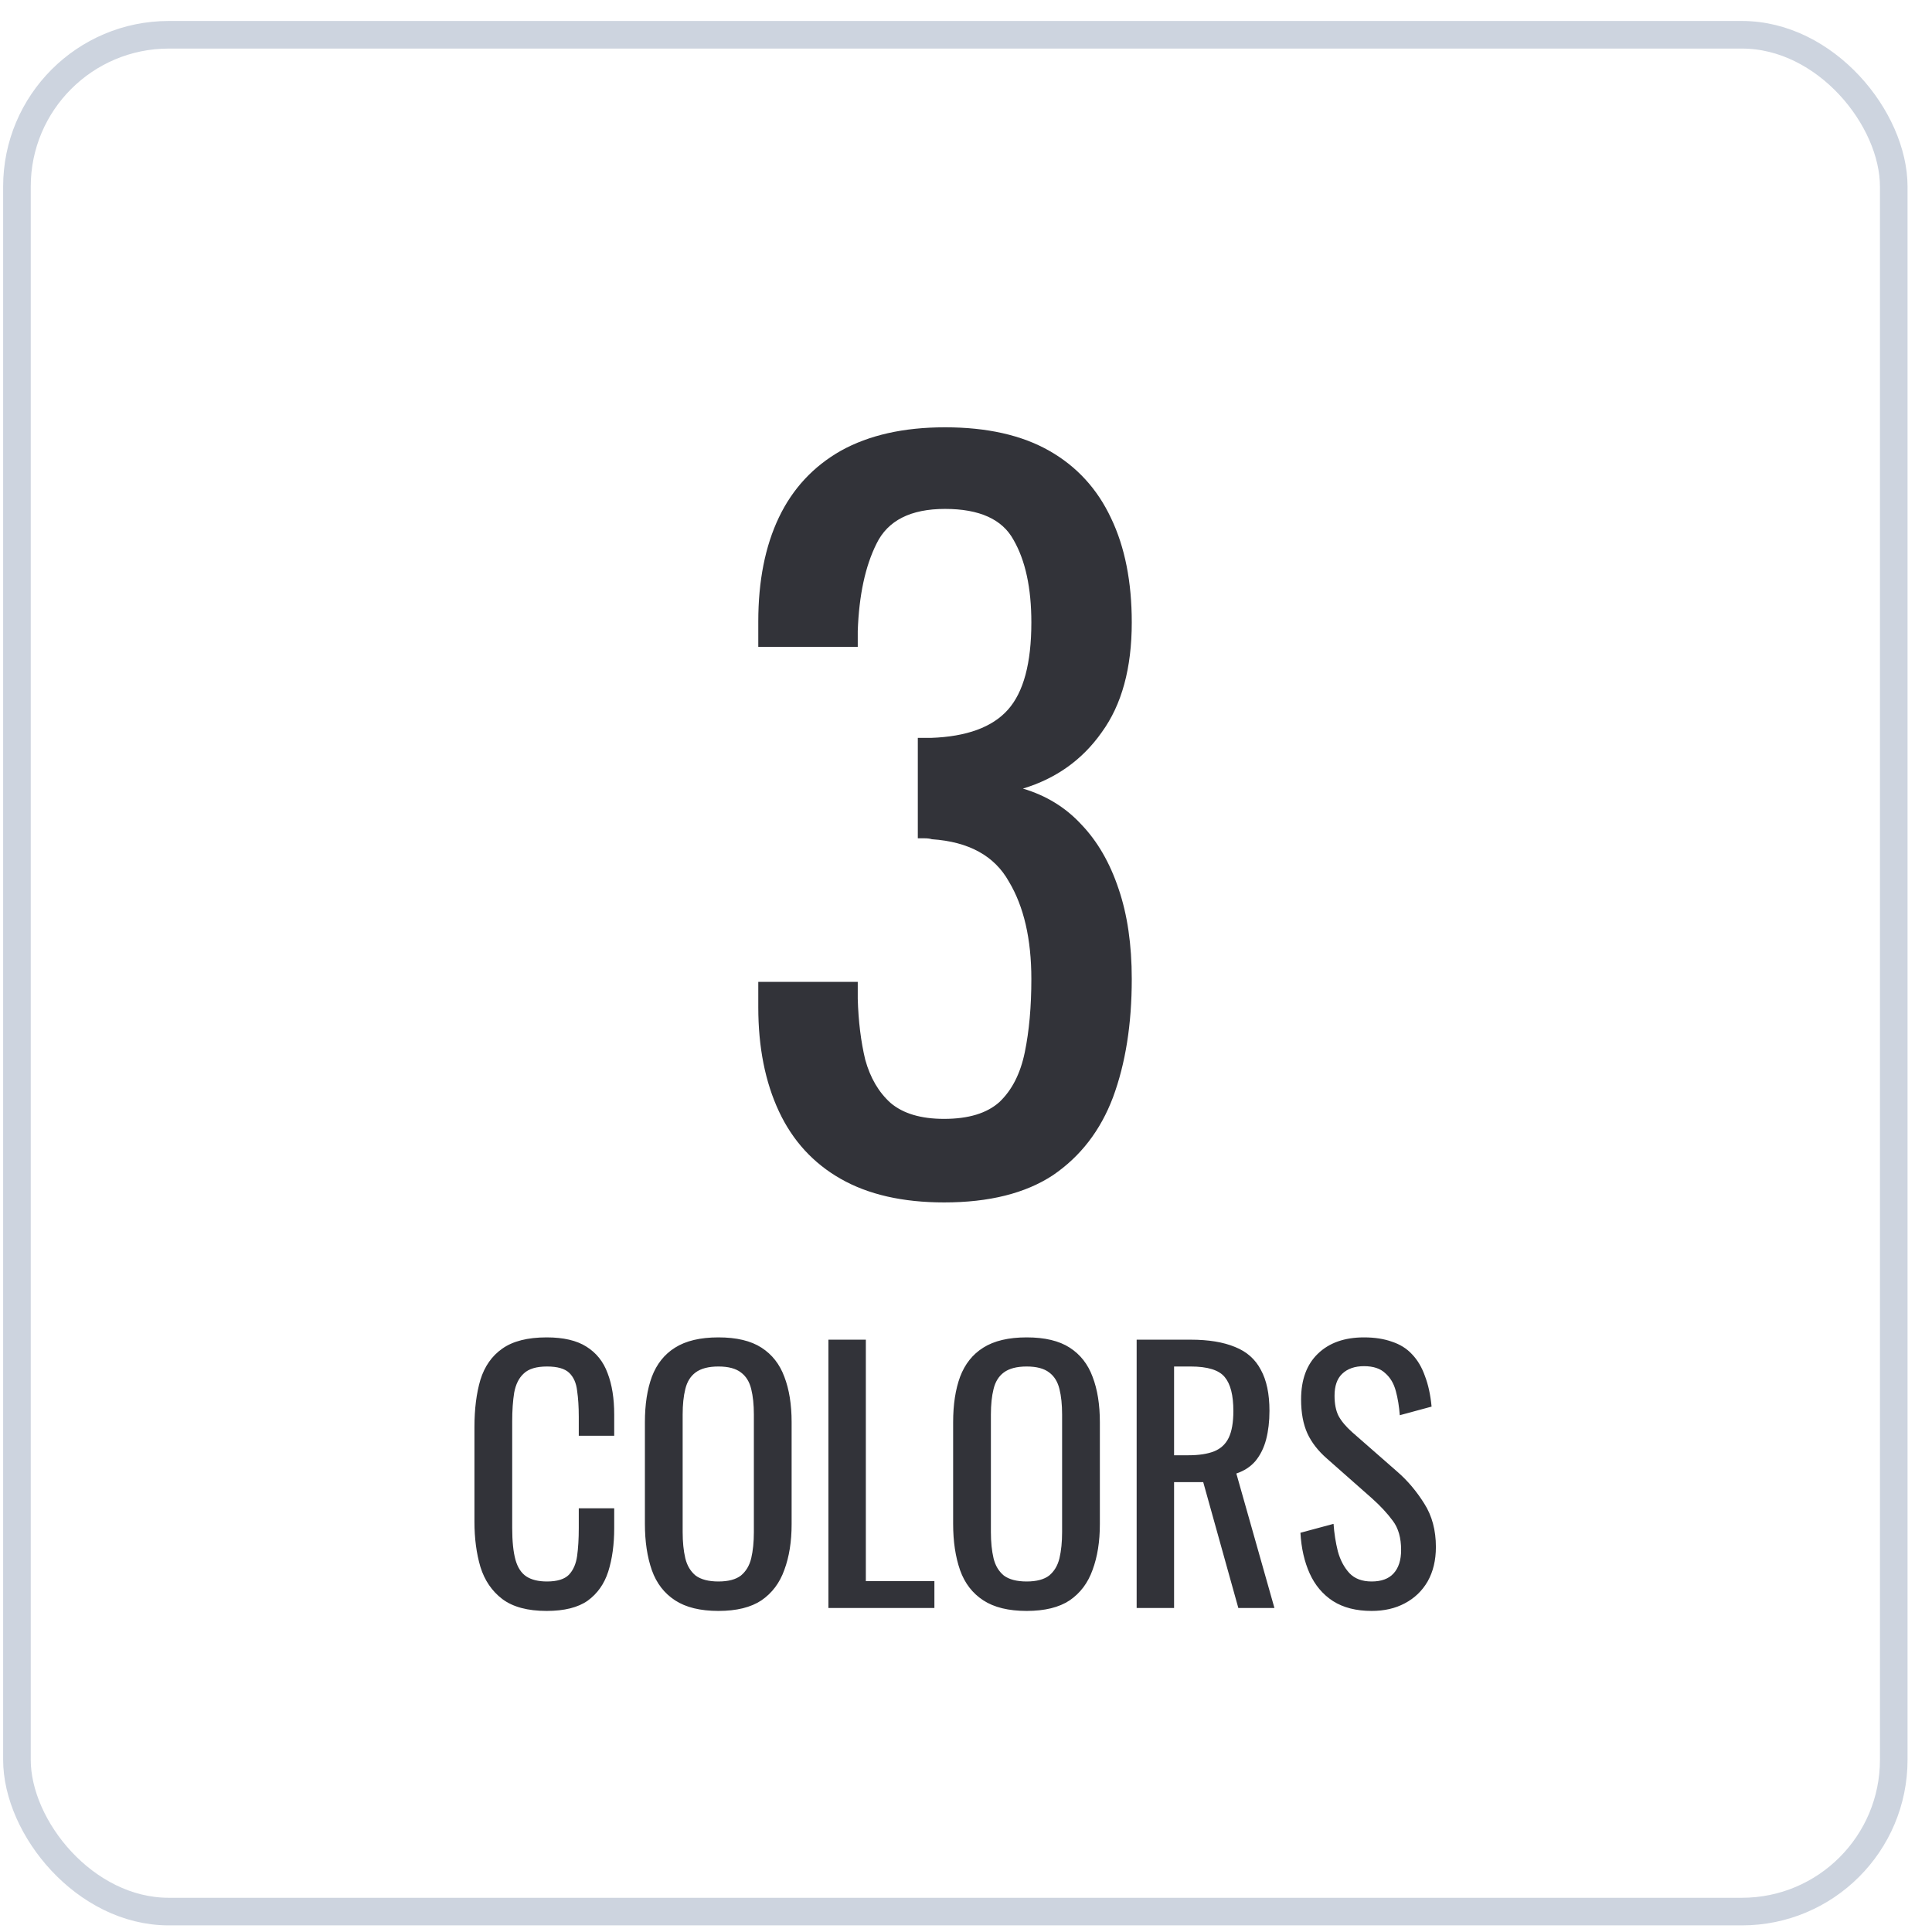
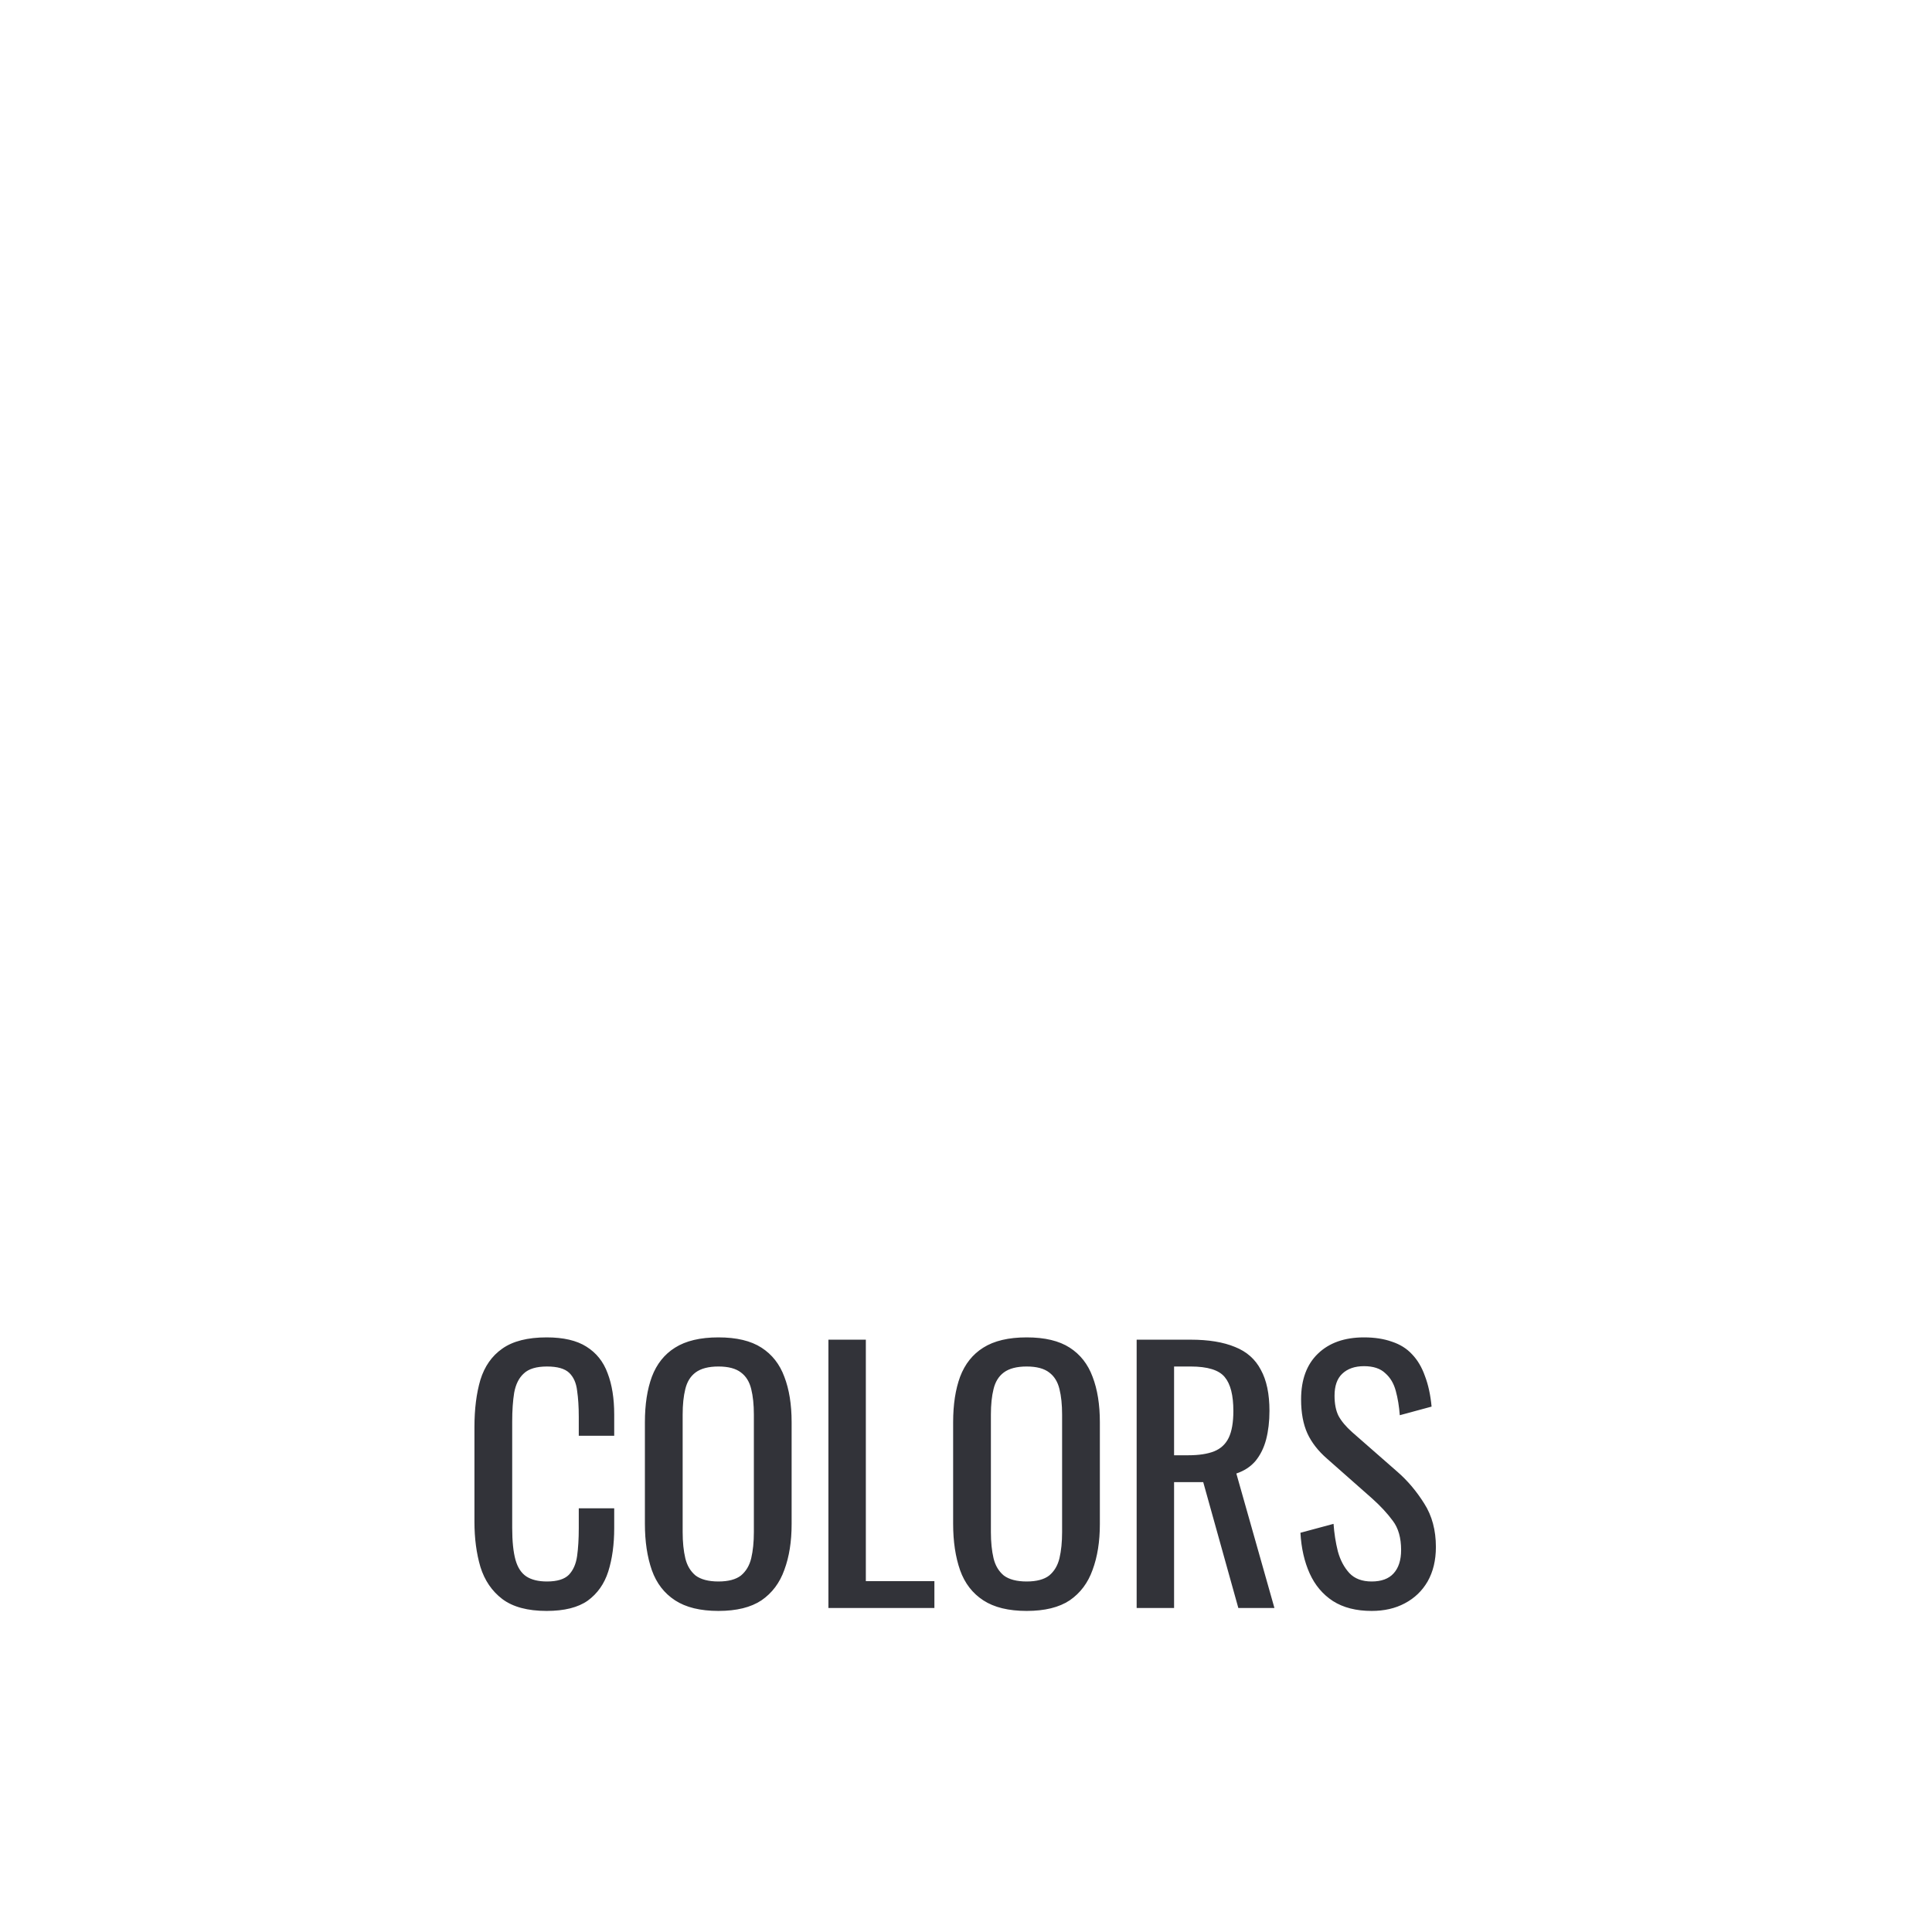
<svg xmlns="http://www.w3.org/2000/svg" width="70" height="70" viewBox="0 0 70 70" fill="none">
-   <rect x="0.614" y="1.26" width="68" height="68" rx="5.5" stroke="#CDD4DF" />
-   <path d="M34.206 43.566C32.71 43.566 31.464 43.282 30.466 42.715C29.469 42.149 28.721 41.333 28.222 40.267C27.724 39.202 27.474 37.944 27.474 36.493V35.575H31.078C31.078 35.666 31.078 35.768 31.078 35.882C31.078 35.972 31.078 36.074 31.078 36.188C31.101 37.004 31.192 37.74 31.35 38.398C31.532 39.055 31.838 39.576 32.268 39.962C32.722 40.347 33.368 40.539 34.206 40.539C35.09 40.539 35.759 40.336 36.212 39.928C36.666 39.497 36.972 38.896 37.13 38.126C37.289 37.355 37.368 36.471 37.368 35.474C37.368 34.023 37.096 32.844 36.552 31.938C36.031 31.008 35.102 30.498 33.764 30.407C33.696 30.385 33.606 30.373 33.492 30.373C33.402 30.373 33.322 30.373 33.254 30.373V26.735C33.322 26.735 33.402 26.735 33.492 26.735C33.583 26.735 33.662 26.735 33.73 26.735C35.022 26.69 35.952 26.35 36.518 25.715C37.085 25.081 37.368 24.027 37.368 22.553C37.368 21.307 37.153 20.309 36.722 19.561C36.314 18.814 35.487 18.439 34.24 18.439C32.994 18.439 32.166 18.859 31.758 19.698C31.35 20.514 31.124 21.567 31.078 22.86C31.078 22.95 31.078 23.052 31.078 23.166C31.078 23.256 31.078 23.347 31.078 23.438H27.474V22.52C27.474 21.046 27.724 19.788 28.222 18.745C28.721 17.703 29.469 16.898 30.466 16.331C31.486 15.765 32.744 15.482 34.24 15.482C35.759 15.482 37.017 15.765 38.014 16.331C39.012 16.898 39.76 17.714 40.258 18.779C40.757 19.822 41.006 21.08 41.006 22.553C41.006 24.208 40.644 25.534 39.918 26.532C39.216 27.529 38.264 28.209 37.062 28.572C37.901 28.821 38.604 29.252 39.17 29.863C39.76 30.476 40.213 31.258 40.53 32.209C40.848 33.139 41.006 34.227 41.006 35.474C41.006 37.105 40.78 38.533 40.326 39.758C39.873 40.959 39.148 41.9 38.15 42.58C37.153 43.237 35.838 43.566 34.206 43.566Z" fill="#323339" />
  <path d="M19.806 58.367C19.118 58.367 18.582 58.224 18.198 57.935C17.822 57.648 17.558 57.26 17.406 56.772C17.262 56.283 17.19 55.739 17.19 55.139V51.708C17.19 51.051 17.262 50.48 17.406 49.992C17.558 49.504 17.822 49.127 18.198 48.864C18.582 48.592 19.118 48.456 19.806 48.456C20.414 48.456 20.894 48.568 21.246 48.791C21.606 49.016 21.862 49.336 22.014 49.752C22.174 50.167 22.254 50.667 22.254 51.252V52.02H20.97V51.336C20.97 50.975 20.95 50.66 20.91 50.388C20.878 50.108 20.782 49.892 20.622 49.739C20.462 49.587 20.194 49.511 19.818 49.511C19.434 49.511 19.154 49.596 18.978 49.764C18.802 49.923 18.686 50.156 18.63 50.459C18.582 50.755 18.558 51.103 18.558 51.504V55.355C18.558 55.843 18.598 56.231 18.678 56.52C18.758 56.8 18.89 56.999 19.074 57.12C19.258 57.239 19.506 57.3 19.818 57.3C20.186 57.3 20.45 57.219 20.61 57.059C20.77 56.892 20.87 56.663 20.91 56.376C20.95 56.087 20.97 55.752 20.97 55.367V54.648H22.254V55.367C22.254 55.959 22.182 56.483 22.038 56.94C21.894 57.388 21.646 57.739 21.294 57.995C20.942 58.243 20.446 58.367 19.806 58.367ZM26.03 58.367C25.374 58.367 24.85 58.239 24.458 57.983C24.066 57.727 23.786 57.364 23.618 56.892C23.45 56.411 23.366 55.852 23.366 55.212V51.528C23.366 50.888 23.45 50.34 23.618 49.883C23.794 49.419 24.074 49.068 24.458 48.828C24.85 48.58 25.374 48.456 26.03 48.456C26.686 48.456 27.206 48.58 27.59 48.828C27.974 49.075 28.25 49.428 28.418 49.883C28.594 50.34 28.682 50.888 28.682 51.528V55.224C28.682 55.855 28.594 56.407 28.418 56.88C28.25 57.352 27.974 57.719 27.59 57.983C27.206 58.239 26.686 58.367 26.03 58.367ZM26.03 57.3C26.39 57.3 26.662 57.227 26.846 57.084C27.03 56.931 27.154 56.724 27.218 56.459C27.282 56.188 27.314 55.871 27.314 55.511V51.252C27.314 50.892 27.282 50.584 27.218 50.328C27.154 50.063 27.03 49.864 26.846 49.727C26.662 49.584 26.39 49.511 26.03 49.511C25.67 49.511 25.394 49.584 25.202 49.727C25.018 49.864 24.894 50.063 24.83 50.328C24.766 50.584 24.734 50.892 24.734 51.252V55.511C24.734 55.871 24.766 56.188 24.83 56.459C24.894 56.724 25.018 56.931 25.202 57.084C25.394 57.227 25.67 57.3 26.03 57.3ZM30.015 58.26V48.539H31.371V57.288H33.855V58.26H30.015ZM37.198 58.367C36.542 58.367 36.018 58.239 35.626 57.983C35.234 57.727 34.954 57.364 34.786 56.892C34.618 56.411 34.534 55.852 34.534 55.212V51.528C34.534 50.888 34.618 50.34 34.786 49.883C34.962 49.419 35.242 49.068 35.626 48.828C36.018 48.58 36.542 48.456 37.198 48.456C37.854 48.456 38.374 48.58 38.758 48.828C39.142 49.075 39.418 49.428 39.586 49.883C39.762 50.34 39.85 50.888 39.85 51.528V55.224C39.85 55.855 39.762 56.407 39.586 56.88C39.418 57.352 39.142 57.719 38.758 57.983C38.374 58.239 37.854 58.367 37.198 58.367ZM37.198 57.3C37.558 57.3 37.83 57.227 38.014 57.084C38.198 56.931 38.322 56.724 38.386 56.459C38.45 56.188 38.482 55.871 38.482 55.511V51.252C38.482 50.892 38.45 50.584 38.386 50.328C38.322 50.063 38.198 49.864 38.014 49.727C37.83 49.584 37.558 49.511 37.198 49.511C36.838 49.511 36.562 49.584 36.37 49.727C36.186 49.864 36.062 50.063 35.998 50.328C35.934 50.584 35.902 50.892 35.902 51.252V55.511C35.902 55.871 35.934 56.188 35.998 56.459C36.062 56.724 36.186 56.931 36.37 57.084C36.562 57.227 36.838 57.3 37.198 57.3ZM41.183 58.26V48.539H43.139C43.787 48.539 44.323 48.627 44.747 48.803C45.171 48.971 45.483 49.248 45.683 49.632C45.891 50.008 45.995 50.504 45.995 51.12C45.995 51.495 45.955 51.84 45.875 52.151C45.795 52.456 45.667 52.715 45.491 52.931C45.315 53.139 45.083 53.291 44.795 53.388L46.175 58.26H44.867L43.595 53.7H42.539V58.26H41.183ZM42.539 52.727H43.055C43.439 52.727 43.751 52.679 43.991 52.584C44.231 52.487 44.407 52.324 44.519 52.092C44.631 51.859 44.687 51.535 44.687 51.12C44.687 50.551 44.583 50.144 44.375 49.895C44.167 49.639 43.755 49.511 43.139 49.511H42.539V52.727ZM49.697 58.367C49.137 58.367 48.669 58.248 48.293 58.008C47.925 57.767 47.645 57.435 47.453 57.011C47.261 56.587 47.149 56.096 47.117 55.535L48.317 55.212C48.341 55.556 48.393 55.888 48.473 56.208C48.561 56.528 48.701 56.791 48.893 56.999C49.085 57.2 49.353 57.3 49.697 57.3C50.049 57.3 50.313 57.203 50.489 57.011C50.673 56.812 50.765 56.528 50.765 56.16C50.765 55.719 50.665 55.367 50.465 55.103C50.265 54.831 50.013 54.559 49.709 54.288L48.077 52.847C47.757 52.568 47.521 52.264 47.369 51.935C47.217 51.599 47.141 51.188 47.141 50.7C47.141 49.987 47.345 49.435 47.753 49.044C48.161 48.651 48.717 48.456 49.421 48.456C49.805 48.456 50.141 48.508 50.429 48.611C50.725 48.708 50.969 48.859 51.161 49.068C51.361 49.276 51.517 49.539 51.629 49.859C51.749 50.172 51.829 50.539 51.869 50.964L50.717 51.276C50.693 50.956 50.645 50.663 50.573 50.4C50.501 50.127 50.373 49.911 50.189 49.752C50.013 49.584 49.757 49.499 49.421 49.499C49.085 49.499 48.821 49.592 48.629 49.776C48.445 49.952 48.353 50.215 48.353 50.568C48.353 50.864 48.401 51.108 48.497 51.3C48.601 51.492 48.765 51.688 48.989 51.888L50.633 53.328C51.001 53.648 51.325 54.032 51.605 54.48C51.885 54.919 52.025 55.444 52.025 56.051C52.025 56.532 51.925 56.947 51.725 57.3C51.525 57.644 51.249 57.907 50.897 58.092C50.553 58.276 50.153 58.367 49.697 58.367Z" fill="#323339" />
</svg>